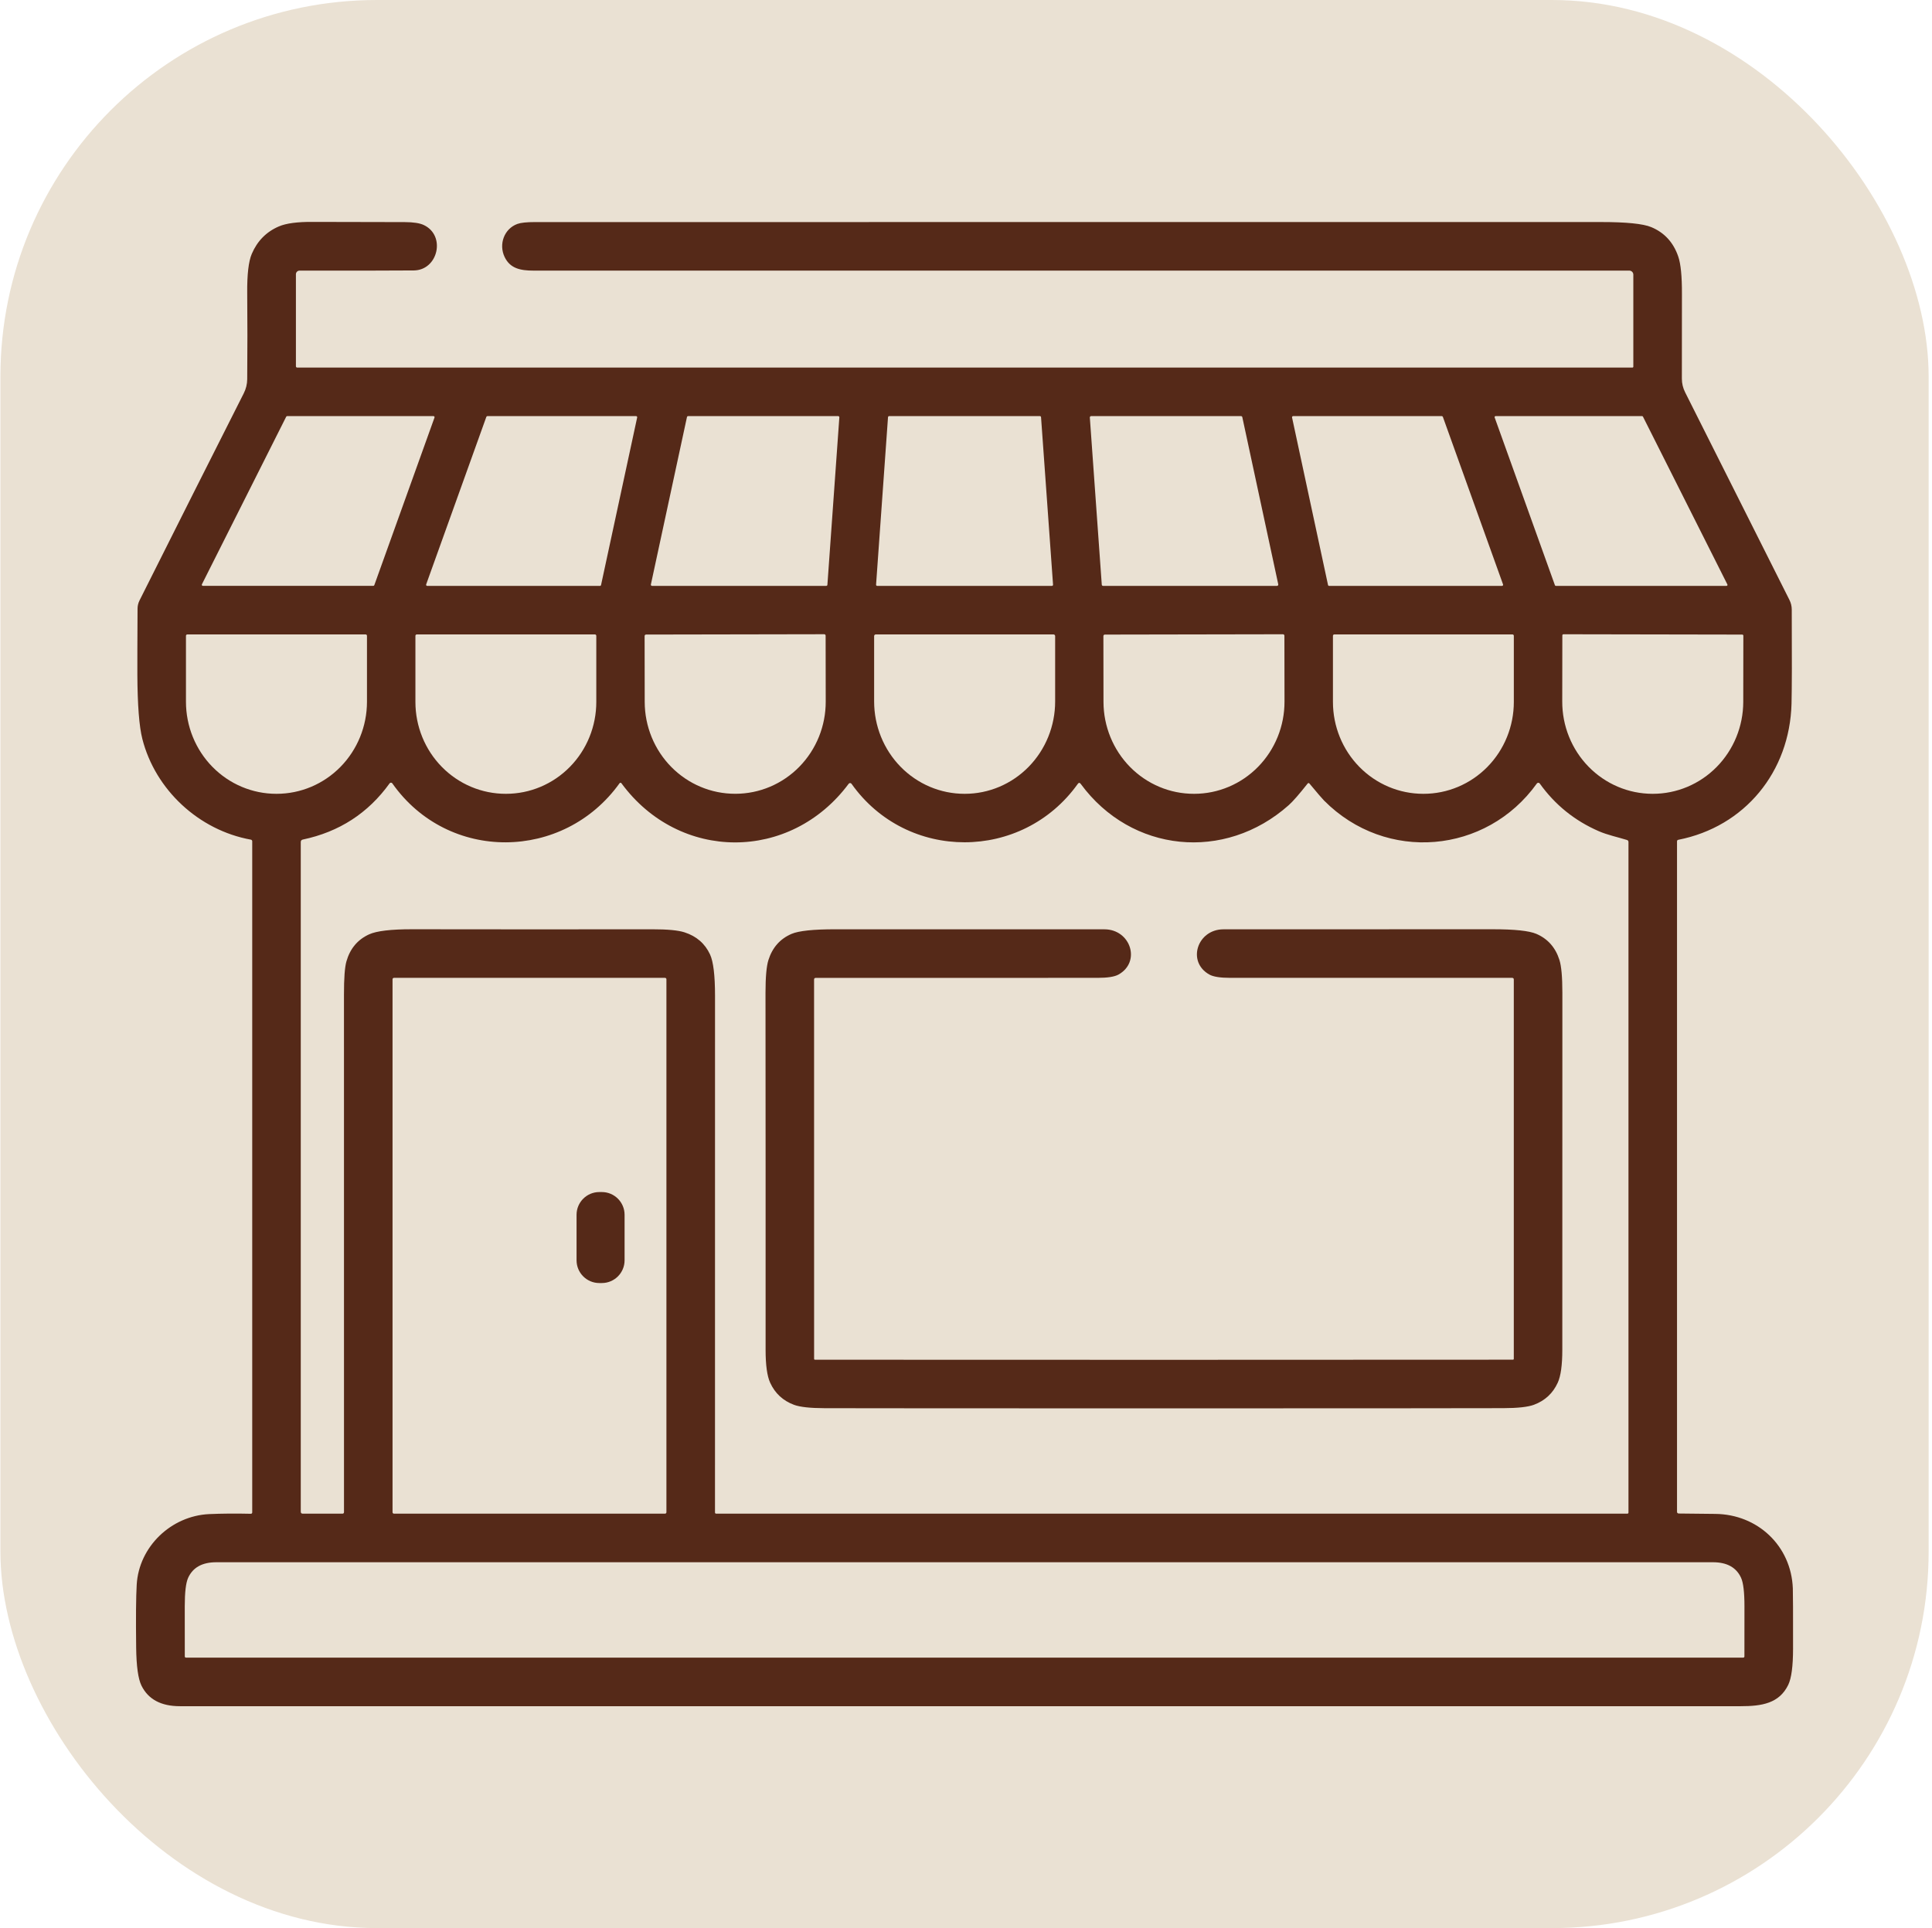
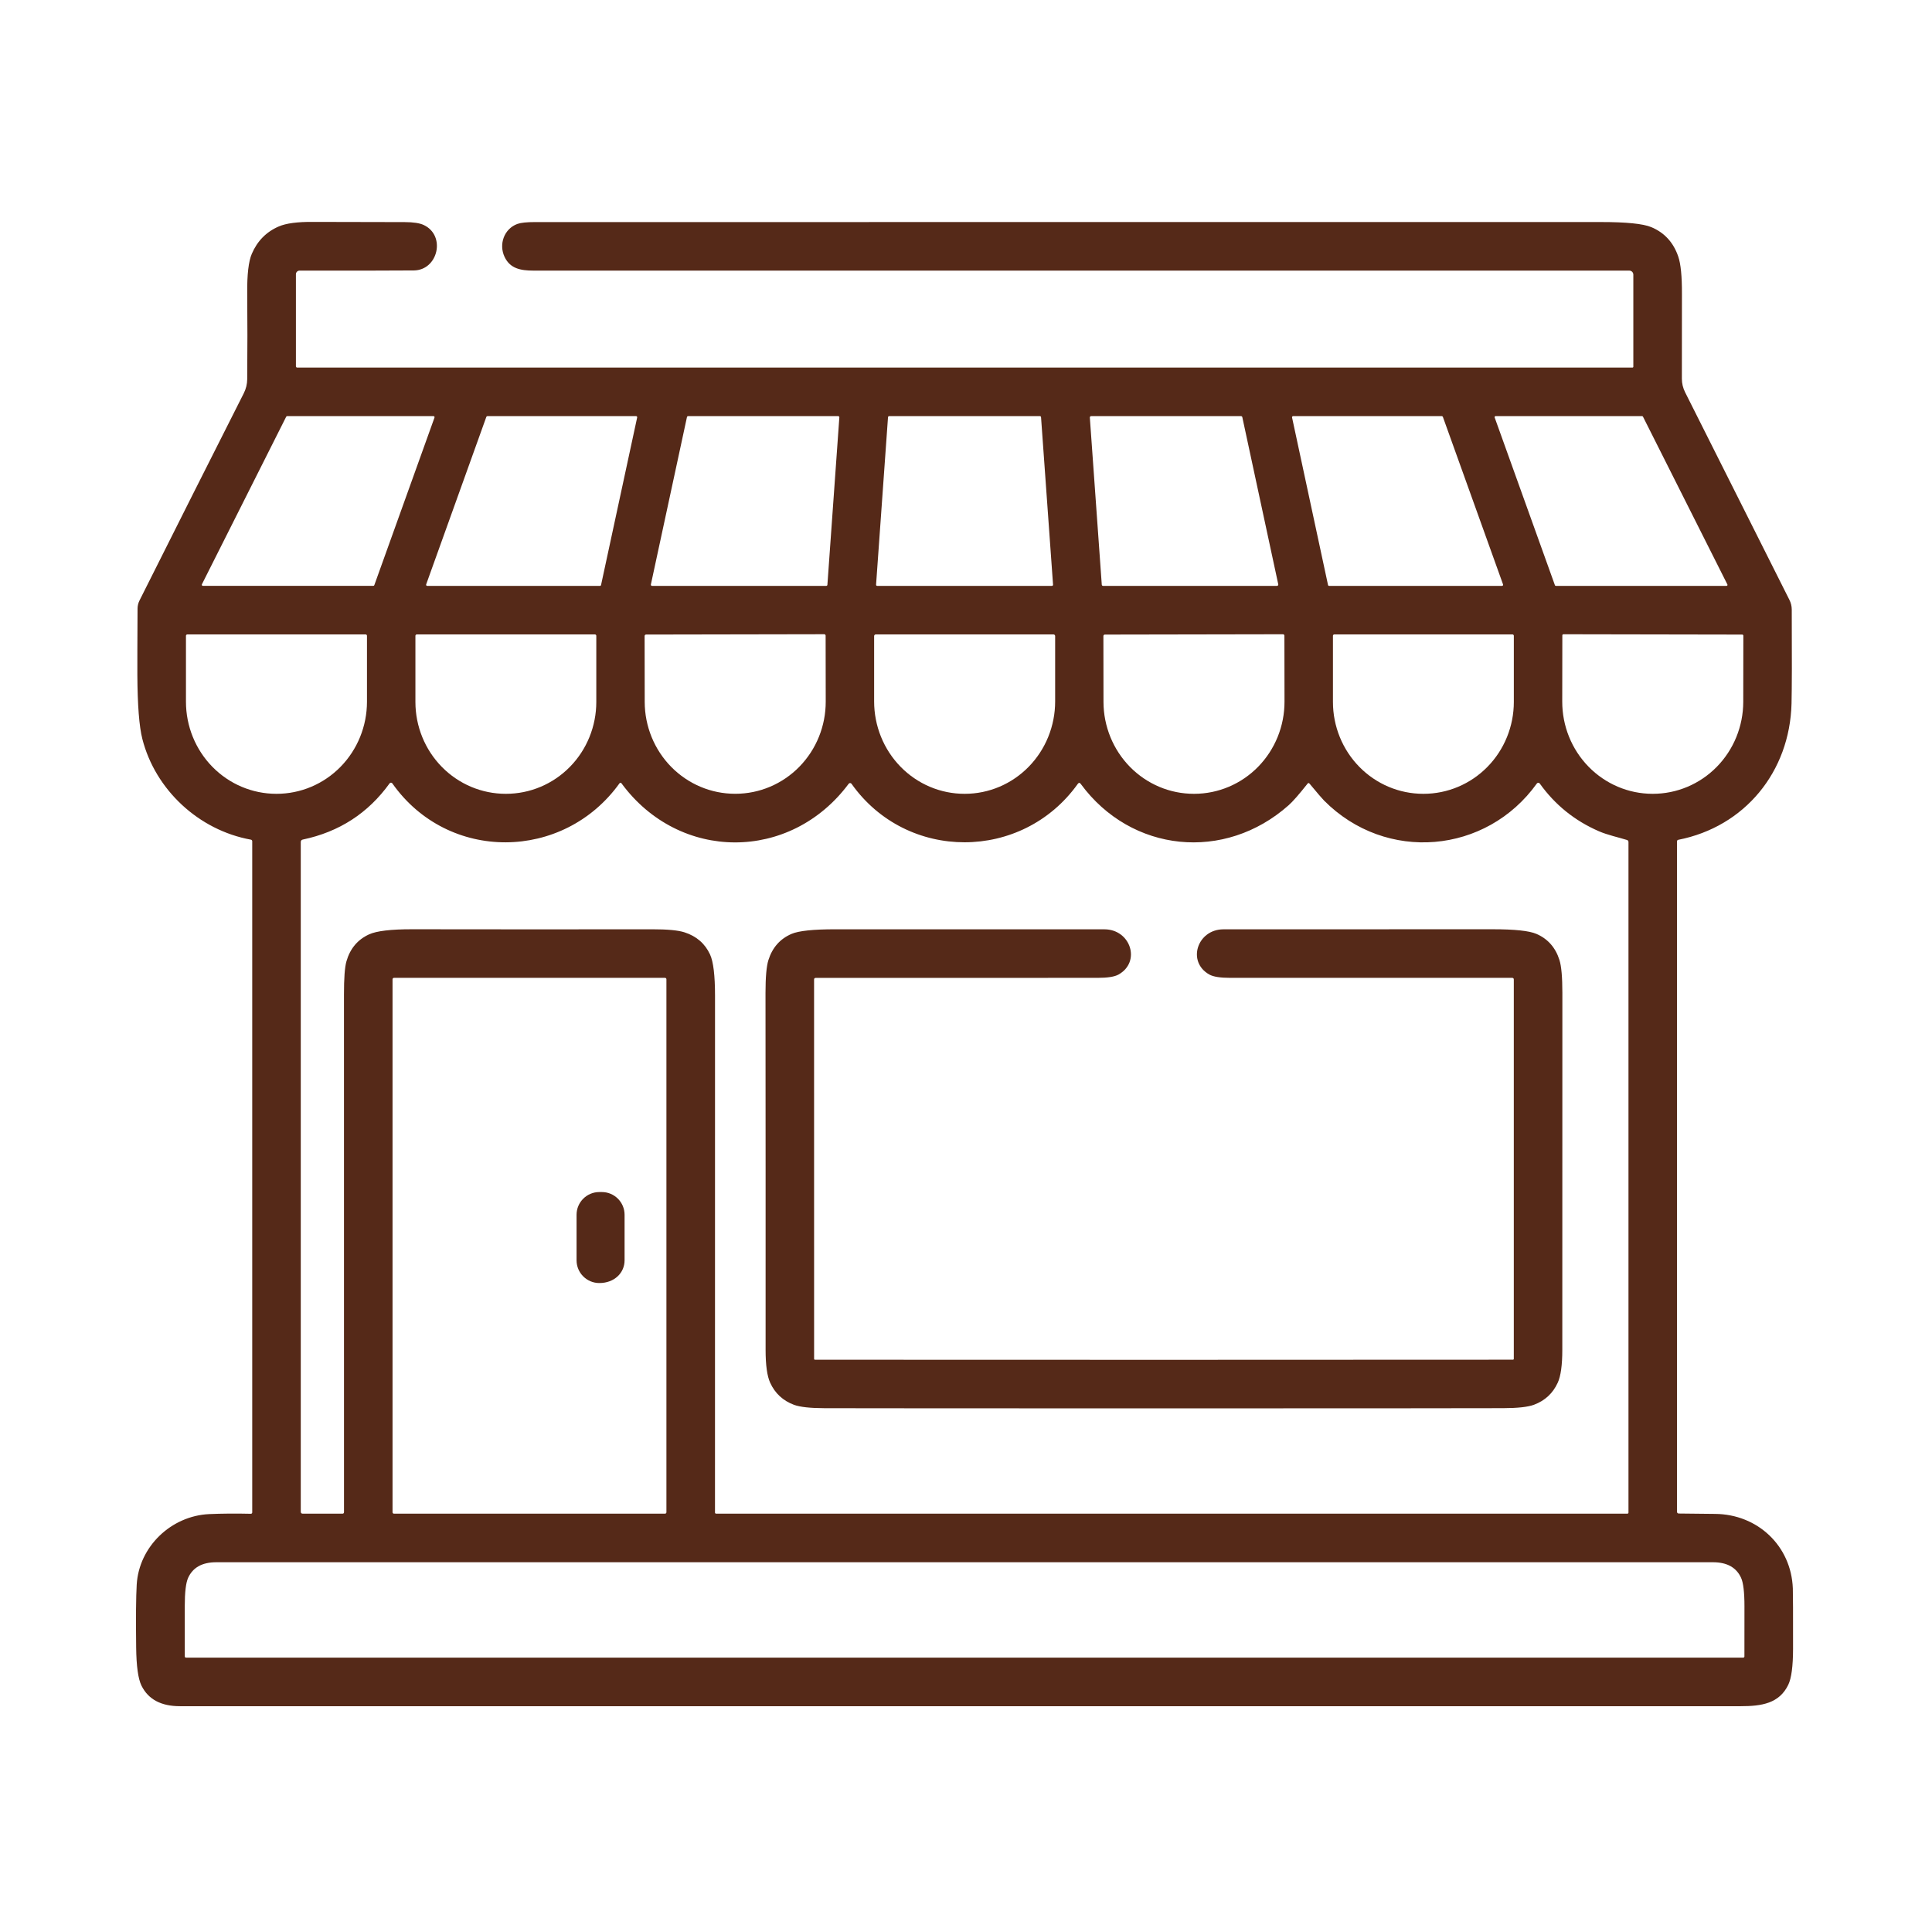
<svg xmlns="http://www.w3.org/2000/svg" width="513" height="512" viewBox="0 0 513 512" fill="none">
-   <rect x="0.109" width="512" height="512" rx="100" fill="#EAE1D3" />
  <path d="M445.776 401.908C447.339 401.926 450.562 401.96 455.442 402.012C466.672 402.115 475.608 410.458 476.046 421.773C476.097 423.079 476.117 428.435 476.106 437.841C476.1 442.463 475.676 445.648 474.834 447.395C472.437 452.353 467.78 453.075 462.221 453.075C324.071 453.063 185.921 453.063 47.771 453.075C42.77 453.075 39.37 451.259 37.572 447.627C36.684 445.84 36.211 442.455 36.154 437.471C36.062 429.572 36.111 424.013 36.3 420.794C36.893 410.698 45.434 402.536 55.538 402.063C58.872 401.914 62.563 401.885 66.613 401.977C66.66 401.978 66.707 401.97 66.751 401.953C66.794 401.936 66.834 401.91 66.868 401.877C66.901 401.844 66.928 401.805 66.946 401.762C66.965 401.718 66.974 401.672 66.974 401.625V223.389C66.974 223.29 66.938 223.194 66.874 223.118C66.81 223.041 66.721 222.988 66.622 222.968C52.754 220.46 41.223 209.694 37.795 196.213C36.953 192.907 36.512 187.211 36.472 179.123C36.461 175.841 36.478 170.015 36.523 161.646C36.523 160.889 36.7 160.142 37.039 159.464C46.949 139.691 56.177 121.352 64.723 104.448C65.324 103.251 65.631 102 65.642 100.694C65.711 92.789 65.711 85.165 65.642 77.821C65.596 72.867 66.003 69.393 66.862 67.399C68.329 63.98 70.72 61.556 74.037 60.13C75.973 59.294 78.983 58.893 83.067 58.927C83.416 58.927 91.545 58.944 107.452 58.979C109.76 58.985 111.456 59.245 112.538 59.761C118.467 62.579 116.293 71.764 109.875 71.816C104.41 71.861 94.303 71.876 79.553 71.859C79.425 71.857 79.297 71.882 79.179 71.93C79.06 71.978 78.952 72.049 78.861 72.14C78.77 72.23 78.698 72.338 78.648 72.456C78.599 72.574 78.573 72.701 78.573 72.829V97.274C78.573 97.363 78.609 97.448 78.672 97.511C78.734 97.574 78.82 97.609 78.909 97.609H433.463C433.525 97.609 433.584 97.585 433.627 97.541C433.671 97.498 433.695 97.439 433.695 97.377V72.933C433.695 72.648 433.582 72.374 433.381 72.173C433.179 71.972 432.906 71.859 432.621 71.859C287.271 71.859 190.277 71.859 141.64 71.859C138.211 71.859 135.453 71.3 133.993 68.25C132.36 64.839 133.89 60.723 137.395 59.46C138.306 59.133 139.873 58.97 142.095 58.97C236.402 58.976 330.713 58.973 425.026 58.962C431.819 58.956 436.301 59.408 438.472 60.319C441.955 61.774 444.338 64.375 445.621 68.121C446.297 70.08 446.623 73.399 446.601 78.079C446.589 81.487 446.583 88.98 446.583 100.556C446.583 101.822 446.87 103.025 447.443 104.165C455.496 120.221 464.727 138.594 475.135 159.284C475.542 160.08 475.757 160.963 475.762 161.861C475.82 174.503 475.8 182.832 475.702 186.847C475.238 204.951 463.278 219.549 445.613 223.011C445.523 223.028 445.442 223.076 445.384 223.148C445.326 223.22 445.294 223.312 445.295 223.407V401.419C445.295 401.739 445.455 401.903 445.776 401.908ZM76.245 110.497C76.193 110.498 76.143 110.513 76.099 110.54C76.055 110.567 76.019 110.606 75.996 110.652L53.613 155.159C53.591 155.203 53.58 155.252 53.583 155.301C53.585 155.349 53.599 155.397 53.625 155.439C53.651 155.48 53.688 155.514 53.731 155.537C53.774 155.561 53.822 155.573 53.871 155.572H99.126C99.184 155.572 99.241 155.553 99.289 155.519C99.337 155.486 99.373 155.438 99.392 155.383L115.374 110.875C115.389 110.833 115.393 110.787 115.387 110.742C115.381 110.697 115.364 110.655 115.338 110.618C115.312 110.581 115.277 110.55 115.237 110.529C115.197 110.509 115.152 110.498 115.107 110.497H76.245ZM129.413 110.497C129.352 110.498 129.293 110.517 129.244 110.552C129.195 110.588 129.158 110.638 129.138 110.695L113.157 155.194C113.142 155.238 113.137 155.284 113.144 155.33C113.151 155.376 113.168 155.42 113.195 155.457C113.222 155.495 113.257 155.526 113.299 155.547C113.34 155.569 113.385 155.58 113.432 155.58H159.314C159.38 155.58 159.445 155.556 159.496 155.514C159.548 155.472 159.584 155.414 159.597 155.348L169.186 110.85C169.195 110.807 169.194 110.764 169.184 110.721C169.174 110.679 169.155 110.64 169.128 110.606C169.101 110.573 169.066 110.545 169.027 110.526C168.989 110.508 168.946 110.498 168.903 110.497H129.413ZM182.71 110.497C182.64 110.498 182.572 110.521 182.518 110.565C182.463 110.609 182.425 110.67 182.409 110.738L172.829 155.202C172.819 155.248 172.819 155.296 172.83 155.342C172.84 155.388 172.862 155.43 172.891 155.467C172.921 155.503 172.959 155.533 173.002 155.552C173.045 155.572 173.091 155.582 173.139 155.58H219.39C219.468 155.581 219.543 155.552 219.6 155.499C219.657 155.446 219.693 155.374 219.699 155.297L222.87 110.832C222.873 110.79 222.868 110.747 222.854 110.706C222.84 110.666 222.818 110.628 222.789 110.597C222.76 110.565 222.724 110.54 222.685 110.523C222.646 110.506 222.603 110.497 222.561 110.497H182.71ZM279.312 155.58C279.353 155.58 279.395 155.572 279.433 155.555C279.471 155.539 279.506 155.514 279.534 155.483C279.562 155.453 279.584 155.416 279.597 155.377C279.611 155.337 279.616 155.295 279.612 155.254L276.425 110.772C276.418 110.697 276.384 110.627 276.328 110.576C276.272 110.525 276.199 110.497 276.124 110.497H236.093C236.016 110.497 235.942 110.527 235.886 110.579C235.83 110.632 235.797 110.704 235.792 110.781L232.622 155.262C232.62 155.303 232.626 155.344 232.64 155.383C232.654 155.421 232.676 155.456 232.704 155.486C232.732 155.516 232.766 155.54 232.803 155.556C232.841 155.572 232.882 155.58 232.923 155.58H279.312ZM289.725 110.497C289.678 110.497 289.631 110.507 289.588 110.526C289.544 110.545 289.505 110.572 289.473 110.607C289.44 110.642 289.416 110.683 289.4 110.727C289.384 110.772 289.378 110.82 289.382 110.867L292.552 155.262C292.559 155.349 292.598 155.43 292.661 155.489C292.725 155.548 292.809 155.581 292.896 155.58H339.07C339.121 155.581 339.173 155.571 339.219 155.549C339.266 155.528 339.308 155.496 339.341 155.457C339.374 155.417 339.398 155.371 339.41 155.321C339.423 155.271 339.424 155.218 339.414 155.168L329.868 110.772C329.852 110.695 329.81 110.625 329.749 110.575C329.688 110.525 329.612 110.498 329.533 110.497H289.725ZM343.357 110.497C343.314 110.498 343.271 110.508 343.233 110.526C343.194 110.545 343.159 110.573 343.132 110.606C343.105 110.64 343.086 110.679 343.076 110.721C343.066 110.764 343.065 110.807 343.074 110.85L352.628 155.348C352.642 155.414 352.678 155.472 352.729 155.514C352.781 155.556 352.845 155.58 352.912 155.58H398.828C398.875 155.58 398.92 155.569 398.961 155.547C399.003 155.526 399.038 155.495 399.065 155.457C399.092 155.42 399.109 155.376 399.116 155.33C399.123 155.284 399.118 155.238 399.103 155.194L383.122 110.695C383.102 110.638 383.065 110.588 383.016 110.552C382.967 110.517 382.908 110.498 382.847 110.497H343.357ZM397.118 110.497C397.077 110.496 397.035 110.506 396.998 110.524C396.96 110.543 396.928 110.57 396.904 110.604C396.879 110.638 396.863 110.677 396.857 110.718C396.851 110.76 396.855 110.802 396.869 110.841L412.876 155.408C412.894 155.458 412.927 155.502 412.97 155.532C413.013 155.563 413.064 155.58 413.117 155.58H458.441C458.484 155.58 458.527 155.569 458.565 155.548C458.603 155.527 458.635 155.497 458.659 155.46C458.682 155.423 458.695 155.381 458.698 155.337C458.7 155.294 458.691 155.25 458.673 155.211L436.256 110.643C436.235 110.601 436.204 110.565 436.164 110.539C436.125 110.513 436.079 110.499 436.032 110.497H397.118ZM97.081 168.469H49.738C49.642 168.469 49.551 168.507 49.483 168.574C49.415 168.642 49.377 168.734 49.377 168.829V186.34C49.377 192.826 51.904 199.045 56.401 203.631C60.898 208.217 66.998 210.793 73.358 210.793H73.461C76.61 210.793 79.729 210.161 82.638 208.932C85.548 207.703 88.191 205.902 90.418 203.631C94.915 199.045 97.442 192.826 97.442 186.34V168.829C97.442 168.734 97.404 168.642 97.336 168.574C97.268 168.507 97.177 168.469 97.081 168.469ZM157.965 168.469H110.674C110.576 168.469 110.482 168.507 110.412 168.577C110.343 168.646 110.304 168.74 110.304 168.838V186.4C110.304 189.604 110.924 192.776 112.128 195.735C113.333 198.695 115.098 201.384 117.323 203.649C119.548 205.914 122.19 207.711 125.097 208.937C128.005 210.162 131.121 210.793 134.268 210.793H134.371C137.518 210.793 140.634 210.162 143.541 208.937C146.449 207.711 149.09 205.914 151.316 203.649C153.541 201.384 155.306 198.695 156.51 195.735C157.714 192.776 158.334 189.604 158.334 186.4V168.838C158.334 168.74 158.295 168.646 158.226 168.577C158.157 168.507 158.063 168.469 157.965 168.469ZM218.849 168.417L171.54 168.503C171.491 168.503 171.442 168.513 171.396 168.532C171.35 168.551 171.308 168.579 171.273 168.614C171.238 168.649 171.21 168.69 171.191 168.736C171.172 168.782 171.162 168.831 171.162 168.881L171.188 186.392C171.2 192.872 173.737 199.083 178.243 203.658C182.748 208.232 188.852 210.796 195.212 210.785H195.315C198.464 210.779 201.581 210.142 204.489 208.909C207.396 207.675 210.037 205.871 212.259 203.598C214.482 201.324 216.244 198.627 217.444 195.661C218.644 192.694 219.258 189.515 219.253 186.306L219.227 168.795C219.227 168.695 219.187 168.599 219.116 168.528C219.045 168.457 218.949 168.417 218.849 168.417ZM279.733 168.469H232.545C232.428 168.469 232.317 168.515 232.235 168.597C232.153 168.679 232.106 168.791 232.106 168.907V186.271C232.106 189.492 232.727 192.68 233.932 195.656C235.137 198.631 236.903 201.334 239.13 203.611C241.357 205.888 244.001 207.694 246.91 208.927C249.82 210.159 252.938 210.793 256.087 210.793H256.19C259.339 210.793 262.458 210.159 265.367 208.927C268.277 207.694 270.92 205.888 273.147 203.611C275.374 201.334 277.14 198.631 278.345 195.656C279.551 192.68 280.171 189.492 280.171 186.271V168.907C280.171 168.791 280.125 168.679 280.042 168.597C279.96 168.515 279.849 168.469 279.733 168.469ZM340.668 168.426L293.36 168.511C293.259 168.511 293.163 168.551 293.092 168.622C293.022 168.693 292.982 168.789 292.982 168.89L293.007 186.392C293.019 192.875 295.557 199.088 300.062 203.664C304.567 208.24 310.671 210.805 317.031 210.793H317.134C320.283 210.788 323.401 210.15 326.308 208.916C329.215 207.683 331.856 205.878 334.079 203.604C336.302 201.33 338.063 198.632 339.263 195.664C340.463 192.696 341.078 189.516 341.072 186.306L341.046 168.804C341.046 168.703 341.006 168.607 340.935 168.536C340.865 168.465 340.768 168.426 340.668 168.426ZM401.604 168.469H354.295C354.199 168.469 354.108 168.507 354.04 168.574C353.972 168.642 353.934 168.734 353.934 168.829V186.4C353.934 189.604 354.554 192.776 355.758 195.735C356.963 198.695 358.728 201.384 360.953 203.649C363.178 205.914 365.82 207.711 368.727 208.937C371.635 210.162 374.751 210.793 377.898 210.793H378.001C381.148 210.793 384.264 210.162 387.171 208.937C390.079 207.711 392.72 205.914 394.946 203.649C397.171 201.384 398.936 198.695 400.14 195.735C401.345 192.776 401.964 189.604 401.964 186.4V168.829C401.964 168.734 401.926 168.642 401.859 168.574C401.791 168.507 401.699 168.469 401.604 168.469ZM462.616 168.511L415.136 168.426C415.059 168.426 414.984 168.456 414.93 168.511C414.875 168.566 414.844 168.64 414.844 168.718L414.818 186.297C414.812 189.509 415.427 192.69 416.628 195.659C417.828 198.628 419.59 201.326 421.814 203.601C424.037 205.876 426.679 207.682 429.587 208.916C432.496 210.15 435.614 210.788 438.765 210.793H438.85C445.213 210.805 451.319 208.239 455.826 203.661C460.333 199.084 462.871 192.868 462.883 186.383L462.908 168.804C462.908 168.726 462.878 168.652 462.823 168.597C462.768 168.542 462.694 168.511 462.616 168.511ZM165.002 207.984C164.974 207.945 164.937 207.913 164.895 207.891C164.852 207.869 164.805 207.858 164.757 207.858C164.709 207.858 164.662 207.869 164.619 207.891C164.577 207.913 164.54 207.945 164.512 207.984C149.639 228.734 118.982 229.069 104.169 208.018C104.13 207.961 104.076 207.914 104.014 207.881C103.952 207.849 103.883 207.832 103.812 207.832C103.741 207.832 103.672 207.849 103.608 207.881C103.545 207.914 103.49 207.961 103.448 208.018C97.754 215.934 90.07 220.909 80.395 222.943C80.04 223.023 79.862 223.246 79.862 223.613V401.419C79.862 401.774 80.04 401.951 80.395 401.951H90.912C91.198 401.951 91.341 401.811 91.341 401.53C91.347 344.015 91.344 298.213 91.333 264.125C91.327 259.771 91.545 256.827 91.986 255.292C92.954 251.901 94.959 249.51 98 248.118C99.999 247.207 103.809 246.754 109.428 246.76C130.69 246.794 151.956 246.797 173.224 246.769C177.217 246.763 180.061 247.032 181.756 247.576C184.936 248.602 187.195 250.561 188.536 253.453C189.418 255.361 189.859 259.015 189.859 264.417C189.842 310.202 189.839 355.935 189.85 401.616C189.85 401.84 189.965 401.951 190.194 401.951H432.08C432.298 401.951 432.406 401.845 432.406 401.633V223.613C432.406 223.321 432.266 223.132 431.985 223.046C429.58 222.307 426.856 221.731 424.553 220.735C418.138 217.951 412.902 213.726 408.847 208.061C408.803 207.999 408.745 207.948 408.678 207.913C408.611 207.879 408.536 207.86 408.46 207.86C408.384 207.86 408.309 207.879 408.242 207.913C408.175 207.948 408.117 207.999 408.073 208.061C394.678 226.775 368.025 229.181 351.563 212.572C351.082 212.091 349.802 210.599 347.722 208.095C347.545 207.878 347.367 207.878 347.19 208.095C344.933 210.954 343.26 212.864 342.172 213.826C325.202 228.906 300.397 226.448 286.967 208.164C286.704 207.798 286.44 207.798 286.177 208.164C271.45 228.785 240.802 228.897 226.1 208.13C226.058 208.071 226.002 208.022 225.938 207.989C225.873 207.955 225.802 207.937 225.729 207.936C225.656 207.936 225.584 207.952 225.519 207.984C225.454 208.016 225.397 208.063 225.353 208.121C209.879 228.931 180.356 228.897 165.002 207.984ZM176.953 260.044C176.953 259.943 176.914 259.847 176.843 259.776C176.772 259.705 176.676 259.665 176.575 259.665H104.608C104.507 259.665 104.411 259.705 104.34 259.776C104.269 259.847 104.23 259.943 104.23 260.044V401.573C104.23 401.674 104.269 401.77 104.34 401.841C104.411 401.912 104.507 401.951 104.608 401.951H176.575C176.676 401.951 176.772 401.912 176.843 401.841C176.914 401.77 176.953 401.674 176.953 401.573V260.044ZM256.13 440.186C393.352 440.186 462.273 440.184 462.891 440.178C462.972 440.176 463.048 440.142 463.104 440.084C463.161 440.026 463.192 439.949 463.192 439.868C463.198 438.803 463.201 434.358 463.201 426.533C463.201 422.822 462.903 420.307 462.307 418.99C461.053 416.229 458.558 414.848 454.823 414.848C388.589 414.842 322.358 414.84 256.13 414.84C189.896 414.84 123.665 414.842 57.437 414.848C53.702 414.848 51.208 416.229 49.953 418.99C49.357 420.307 49.059 422.822 49.059 426.533C49.059 434.358 49.062 438.803 49.068 439.868C49.068 439.949 49.099 440.026 49.156 440.084C49.212 440.142 49.288 440.176 49.369 440.178C49.982 440.184 118.902 440.186 256.13 440.186Z" fill="#552918" />
  <path d="M309.066 361.096C339.969 361.096 370.858 361.084 401.733 361.061C401.792 361.061 401.849 361.038 401.891 360.996C401.932 360.954 401.956 360.897 401.956 360.838V260.121C401.956 259.817 401.804 259.665 401.501 259.665C376.572 259.671 351.626 259.671 326.663 259.665C324.022 259.665 322.181 259.376 321.138 258.798C315.072 255.438 317.899 246.777 324.867 246.777C353.84 246.783 377.64 246.777 396.268 246.76C402.139 246.754 406.034 247.164 407.953 247.989C410.989 249.3 413.031 251.615 414.079 254.931C414.595 256.564 414.853 259.471 414.853 263.652C414.83 295.248 414.824 326.845 414.836 358.441C414.836 362.496 414.432 365.406 413.624 367.17C412.335 369.989 410.23 371.942 407.309 373.03C405.734 373.62 403.016 373.921 399.155 373.932C388.873 373.967 358.843 373.984 309.066 373.984C259.283 373.984 229.254 373.97 218.978 373.941C215.111 373.929 212.39 373.629 210.815 373.039C207.894 371.95 205.789 369.997 204.5 367.179C203.692 365.415 203.288 362.505 203.288 358.449C203.3 326.853 203.291 295.257 203.263 263.661C203.263 259.479 203.52 256.572 204.036 254.94C205.084 251.623 207.126 249.309 210.162 247.997C212.081 247.172 215.976 246.763 221.848 246.769C240.475 246.786 264.275 246.789 293.248 246.777C300.216 246.777 303.043 255.438 296.977 258.798C295.935 259.376 294.093 259.665 291.452 259.665C266.489 259.677 241.544 259.68 216.615 259.674C216.311 259.674 216.16 259.826 216.16 260.129L216.168 360.847C216.168 360.906 216.192 360.963 216.234 361.004C216.275 361.046 216.332 361.07 216.391 361.07C247.266 361.087 278.158 361.096 309.066 361.096Z" fill="#552918" />
-   <path d="M159.804 316.545H159.134C155.798 316.545 153.093 319.25 153.093 322.586V334.666C153.093 338.002 155.798 340.707 159.134 340.707H159.804C163.14 340.707 165.844 338.002 165.844 334.666V322.586C165.844 319.25 163.14 316.545 159.804 316.545Z" fill="#552918" />
+   <path d="M159.804 316.545H159.134C155.798 316.545 153.093 319.25 153.093 322.586V334.666C153.093 338.002 155.798 340.707 159.134 340.707C163.14 340.707 165.844 338.002 165.844 334.666V322.586C165.844 319.25 163.14 316.545 159.804 316.545Z" fill="#552918" />
</svg>